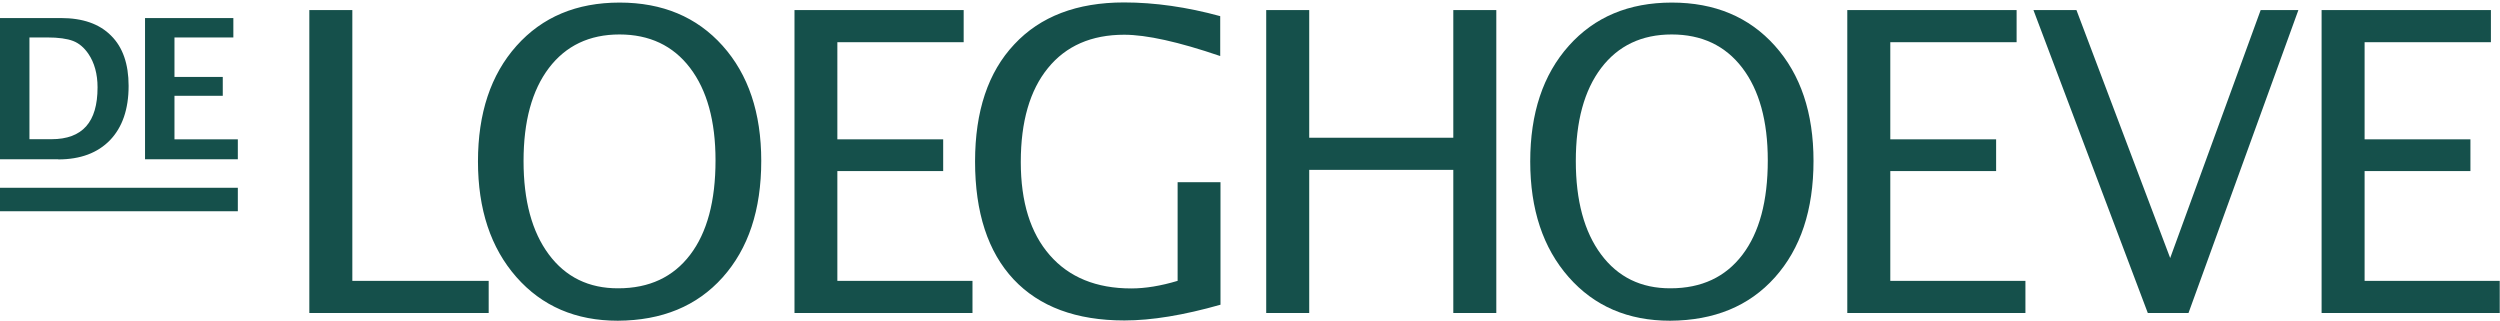
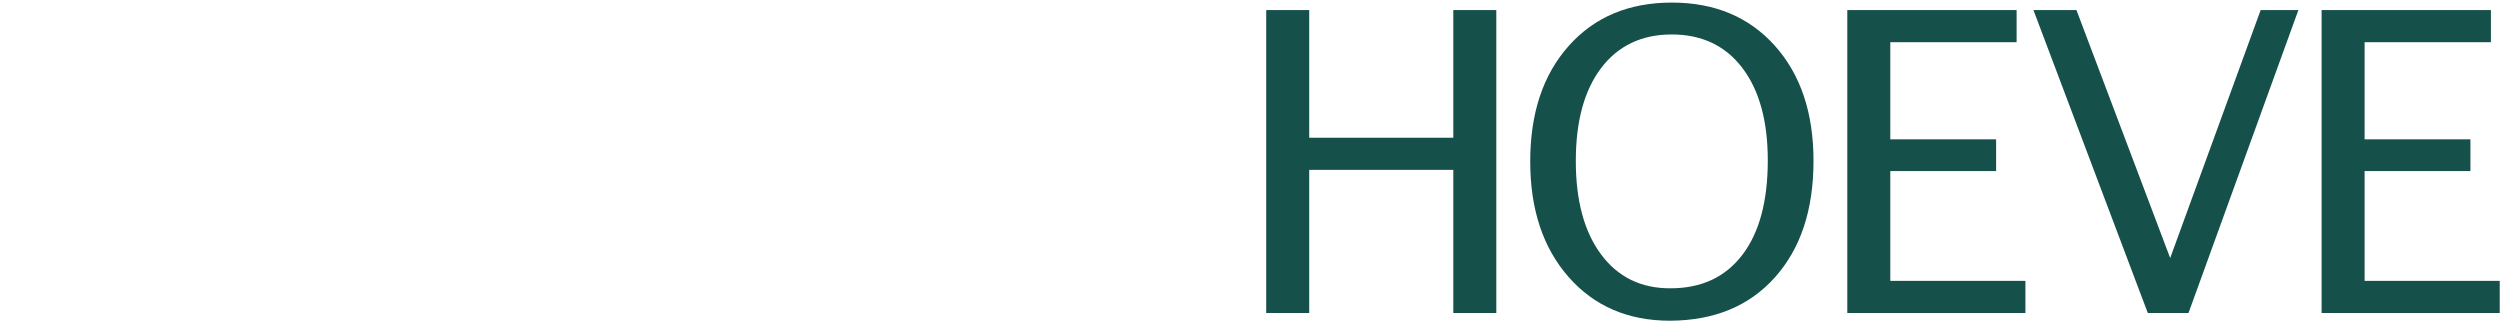
<svg xmlns="http://www.w3.org/2000/svg" version="1.1" id="Layer_1" x="0px" y="0px" viewBox="0 0 1842.7 236.8" style="enable-background:new 0 0 1842.7 236.8;" xml:space="preserve">
  <style type="text/css"> .st0{fill:#15504B;} </style>
  <g>
    <path class="st0" d="M1842.5,230.7V207h-99.6v-80.9h78v-23.4h-78V31.1h93.1V7.4h-124.8v223.3H1842.5z M1613.1,230.7l81-223.3h-27.8 l-66.7,182.8L1530.5,7.4h-31.7l84.3,223.3H1613.1z M1492.9,230.7V207h-99.6v-80.9h78v-23.4h-78V31.1h93.1V7.4h-124.8v223.3H1492.9z M1180.1,187.5c-12.4-16.7-18.6-39.6-18.6-68.8c0-29.3,6.2-52.1,18.7-68.6c12.5-16.4,29.8-24.7,52-24.7c22.1,0,39.5,8.2,52,24.6 c12.5,16.4,18.8,39.1,18.8,68.2c0,30-6.2,53.2-18.7,69.6c-12.5,16.4-30.1,24.7-53,24.7C1209.6,212.6,1192.5,204.2,1180.1,187.5 M1308.2,204.5c19-21.2,28.5-49.8,28.5-85.9c0-35.4-9.5-63.7-28.5-84.9c-19-21.2-44.3-31.8-75.9-31.8c-31.7,0-57,10.6-76,31.9 c-19,21.3-28.4,49.7-28.4,85.2c0,35.3,9.4,63.7,28.3,85.2c18.9,21.5,43.8,32.2,74.8,32.2C1263.5,236.2,1289.2,225.7,1308.2,204.5 M965,230.7V125.2h106.2v105.5h31.7V7.4h-31.7v94.1H965V7.4h-31.7v223.3H965z" />
-     <path class="st0" d="M899.6,134.3H868V207c-12.3,3.7-23.7,5.6-34.2,5.6c-25.7,0-45.8-8.2-60-24.5c-14.3-16.3-21.4-39.2-21.4-68.7 c0-29.8,6.7-52.9,20-69.2c13.3-16.4,32.1-24.6,56.2-24.6c16.4,0,40,5.2,70.8,15.7V11.9c-24.5-6.7-48.2-10.1-70.9-10.1 c-34.7,0-61.7,10.3-80.9,30.9C728.3,53.2,718.7,82,718.7,119c0,37.7,9.5,66.7,28.4,86.9c19,20.2,46.2,30.3,81.7,30.3 c20.1,0,43.7-3.9,70.8-11.6V134.3z M716.8,230.7V207h-99.6v-80.9h78v-23.4h-78V31.1h93.1V7.4H585.6v223.3H716.8z M404.5,187.5 c-12.4-16.7-18.6-39.6-18.6-68.8c0-29.3,6.2-52.1,18.7-68.6c12.5-16.4,29.8-24.7,52-24.7c22.1,0,39.5,8.2,52,24.6 c12.5,16.4,18.8,39.1,18.8,68.2c0,30-6.2,53.2-18.7,69.6c-12.5,16.4-30.1,24.7-53,24.7C434,212.6,416.9,204.2,404.5,187.5 M532.6,204.5c19-21.2,28.5-49.8,28.5-85.9c0-35.4-9.5-63.7-28.5-84.9c-19-21.2-44.3-31.8-75.9-31.8c-31.7,0-57,10.6-76,31.9 c-19,21.3-28.4,49.7-28.4,85.2c0,35.3,9.4,63.7,28.3,85.2c18.9,21.5,43.8,32.2,74.8,32.2C487.9,236.2,513.6,225.7,532.6,204.5 M360.2,230.7V207H259.7V7.4H228v223.3H360.2z M175.3,117.5v-14.8h-46.7V70.6h35.6V56.7h-35.6V27.6h43.4V13.3h-65.1v104.1H175.3z M21.7,27.6h13.1c8.3,0,14.7,0.9,19.1,2.6c4.4,1.7,8.1,4.9,11.2,9.4c4.5,6.6,6.8,14.9,6.8,24.8c0,12.9-2.8,22.4-8.4,28.7 c-5.6,6.3-14.1,9.5-25.5,9.5H21.7V27.6z M42.9,117.5c16.4,0,29.1-4.8,38.2-14.2c9.1-9.5,13.7-22.8,13.7-40c0-16.1-4.3-28.5-12.9-37 C73.3,17.6,61,13.3,44.8,13.3H0v104.1H42.9z" />
  </g>
-   <rect y="138.4" class="st0" width="175.3" height="17.3" />
</svg>